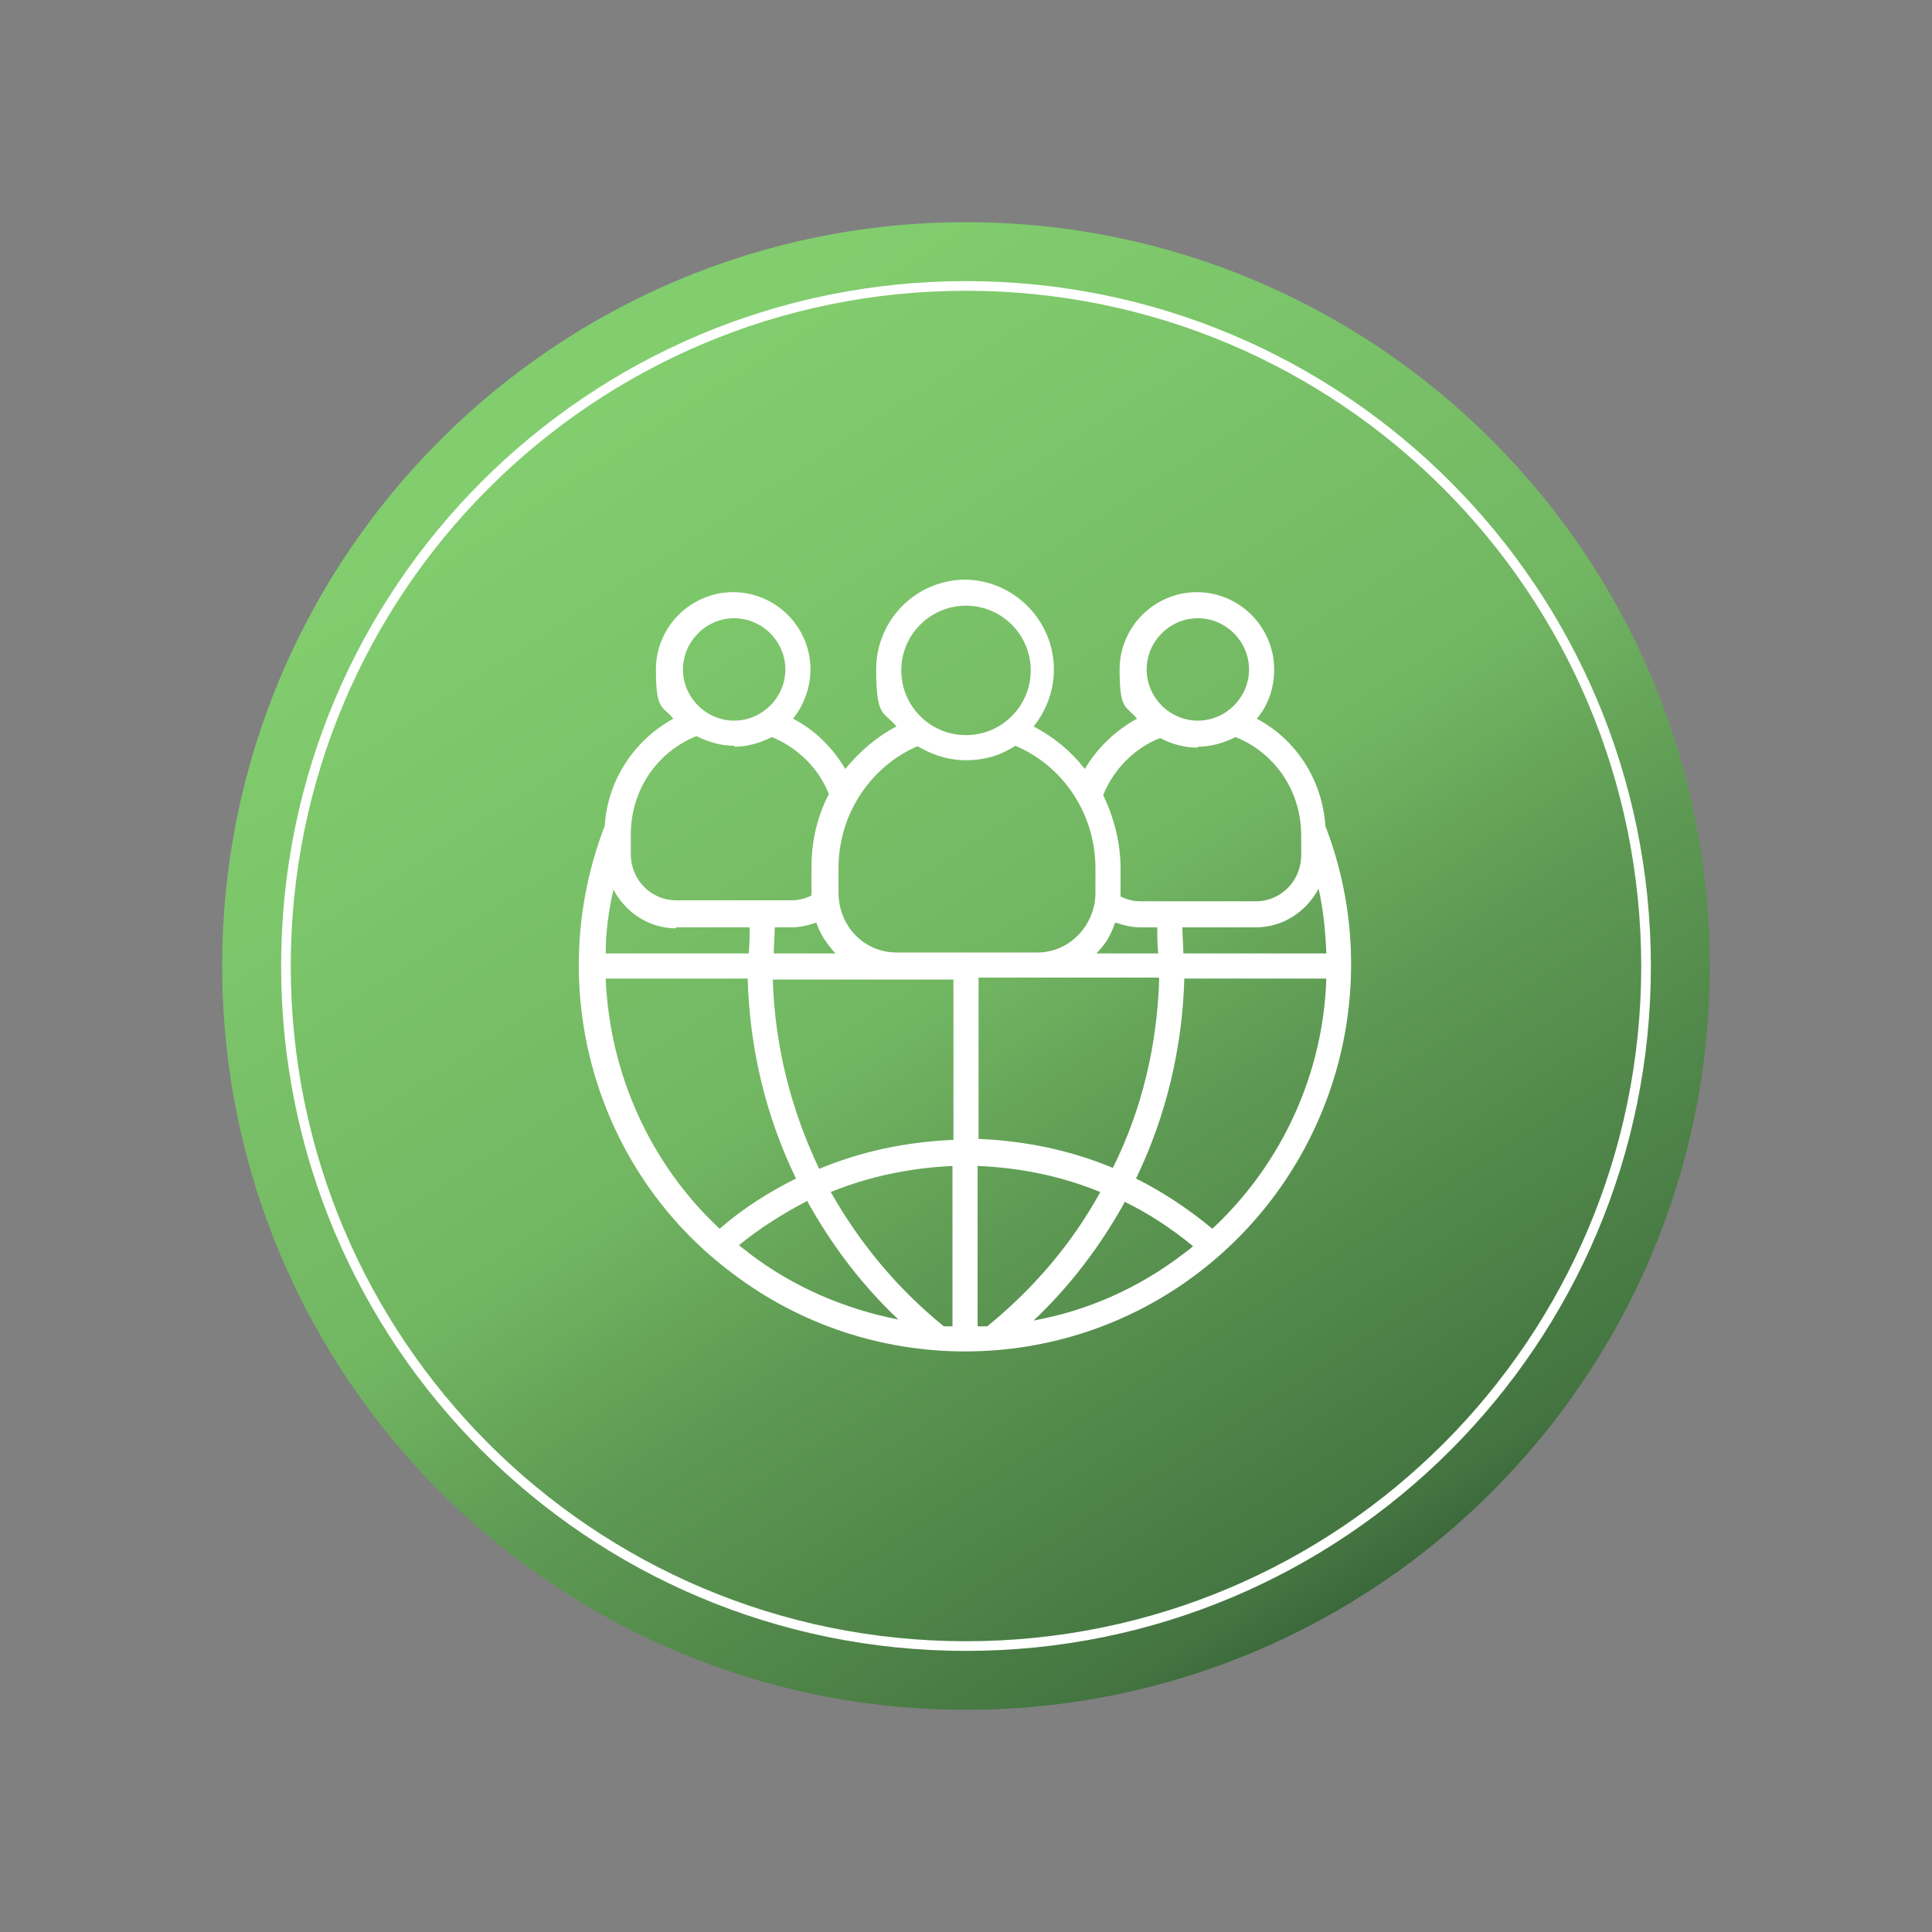
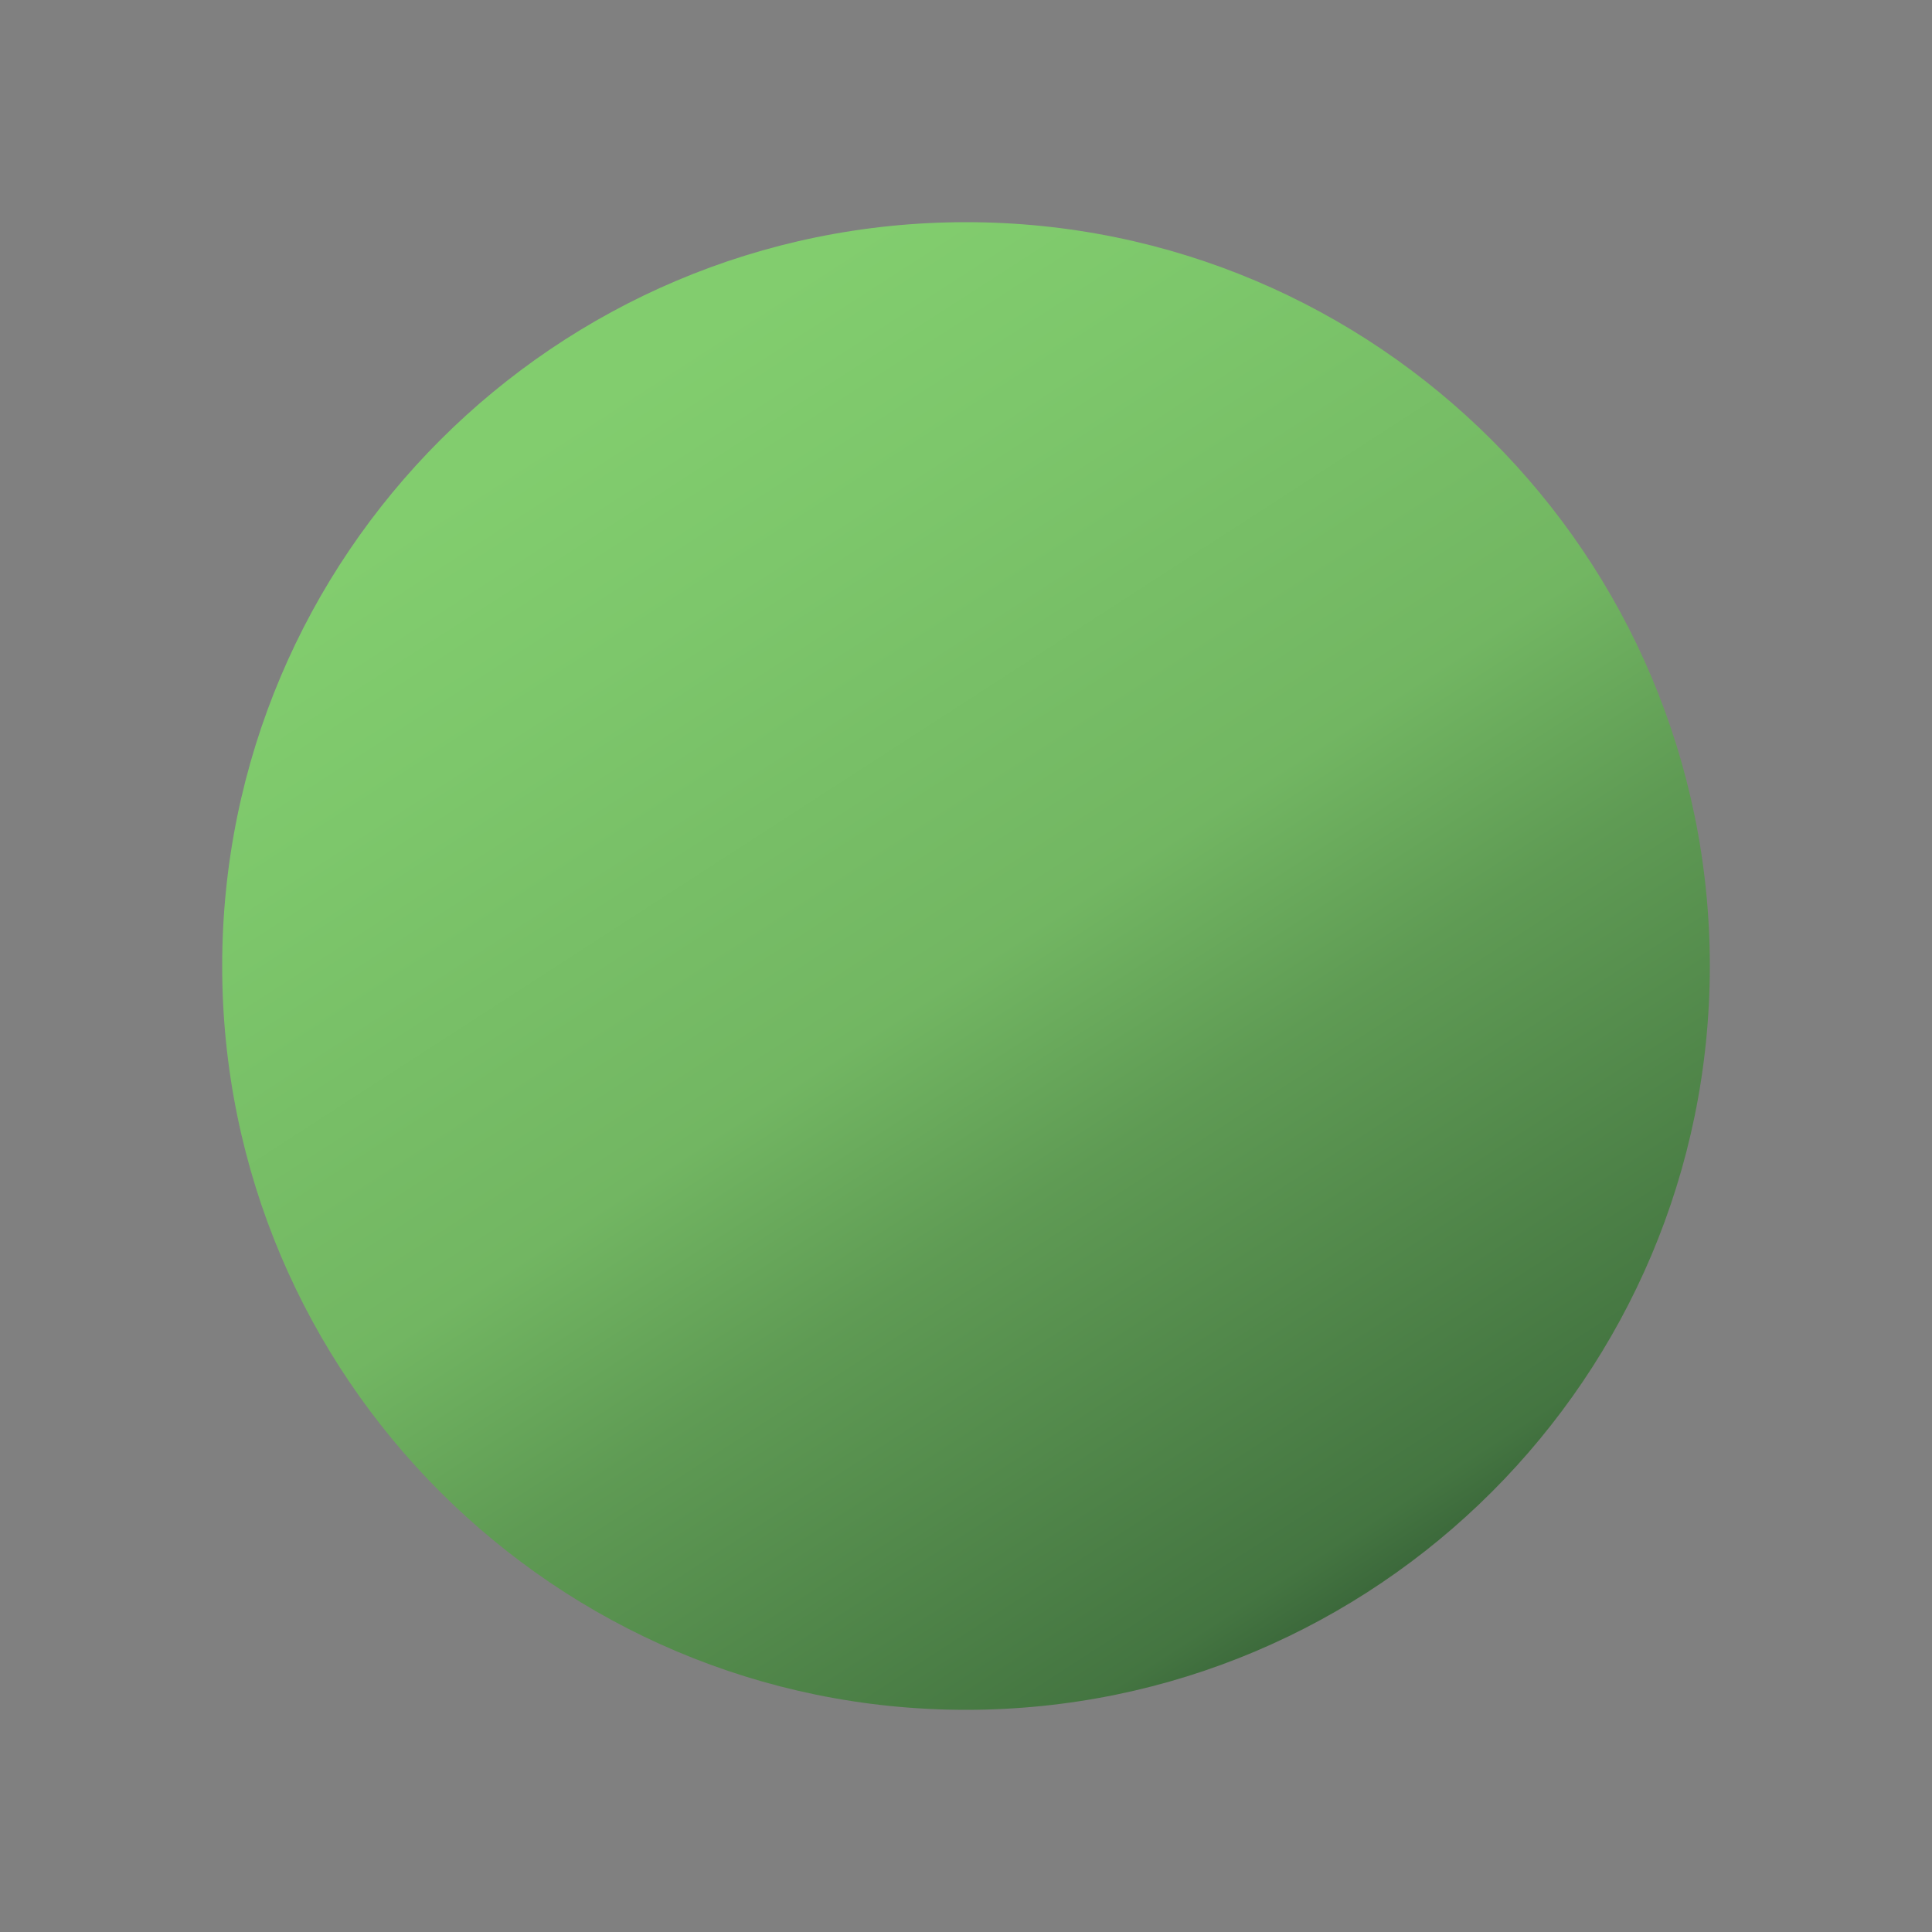
<svg xmlns="http://www.w3.org/2000/svg" id="uuid-89be72d8-d9e2-40c2-a201-d9da220dd24f" viewBox="0 0 200 200">
  <rect x="0" y="0" width="200" height="200" fill="#808080" stroke="none" />
  <defs>
    <linearGradient id="uuid-4140ffca-dfef-4c37-acfc-8ced6efba923" x1="36.5" y1="1.7" x2="164.1" y2="199.1" gradientUnits="userSpaceOnUse">
      <stop offset=".2" stop-color="#82cd6e" />
      <stop offset=".3" stop-color="#7dc76b" />
      <stop offset=".5" stop-color="#72b662" />
      <stop offset=".6" stop-color="#5f9b54" />
      <stop offset=".8" stop-color="#447541" />
      <stop offset=".9" stop-color="#234429" />
      <stop offset="1" stop-color="#10291b" />
    </linearGradient>
  </defs>
  <path d="M177,100c0,42.5-34.5,77-77,77S23,142.5,23,100,57.5,23,100,23s77,34.5,77,77Z" style="fill:url(#uuid-4140ffca-dfef-4c37-acfc-8ced6efba923); fill-rule:evenodd;" />
-   <path d="M170.4,100c0,38.9-31.5,70.4-70.4,70.4S29.6,138.9,29.6,100,61.1,29.6,100,29.6s70.4,31.5,70.4,70.5Z" style="fill:none; fill-rule:evenodd; stroke:#fff; stroke-miterlimit:10;" />
  <g id="uuid-dd9aacb4-fb50-4004-b55b-fbdfdf6d2af9">
-     <path id="uuid-eb74e905-1086-434f-94e5-afaa019a05dd" d="M100,60c-5.2,0-9.3,4.2-9.3,9.3s.8,4.3,2.1,5.9c-2.1,1.1-3.8,2.6-5.3,4.4-1.3-2.2-3.1-4-5.4-5.2,1.1-1.4,1.8-3.2,1.8-5.1,0-4.4-3.6-8-8-8-4.4,0-8,3.6-8,8s.7,3.7,1.8,5.1c-4,2.2-6.8,6.3-7.1,11.1-6.4,16.6-1.1,35.6,13.2,46.3,7.1,5.4,15.6,8.1,24.1,8.1,8.5,0,17-2.7,24.1-8.1,14.2-10.8,19.6-29.7,13.2-46.3-.3-4.8-3.1-9-7.1-11.1,1.2-1.4,1.8-3.2,1.8-5.1,0-4.4-3.6-8-8-8-4.4,0-8,3.6-8,8s.7,3.7,1.8,5.1c-2.2,1.2-4.1,3-5.4,5.2-1.4-1.8-3.2-3.3-5.3-4.4,1.3-1.6,2.1-3.7,2.1-5.9,0-5.1-4.2-9.3-9.3-9.3h0ZM100,62.7c3.7,0,6.7,3,6.7,6.7s-3,6.7-6.7,6.7-6.7-3-6.7-6.7,3-6.7,6.7-6.7ZM76,64c2.9,0,5.3,2.4,5.3,5.3s-2.4,5.3-5.3,5.3c-2.9,0-5.3-2.4-5.3-5.3s2.4-5.3,5.3-5.3ZM124,64c2.9,0,5.3,2.4,5.3,5.3s-2.4,5.3-5.3,5.3c-2.9,0-5.3-2.4-5.3-5.3s2.4-5.3,5.3-5.3ZM76,77.3c1.4,0,2.7-.4,3.9-1,2.7,1.1,4.9,3.3,5.9,5.9-1.2,2.3-1.8,4.9-1.8,7.6v2.5c0,.1,0,.3,0,.4-.6.3-1.3.5-2,.5h-12c-2.6,0-4.7-2.1-4.7-4.8v-2c0-4.7,2.8-8.6,6.8-10.2,1.2.6,2.5,1,3.9,1ZM124,77.3c1.4,0,2.7-.4,3.9-1,4,1.6,6.8,5.5,6.8,10.2v2c0,2.7-2.1,4.8-4.7,4.8h-12c-.7,0-1.4-.2-2-.5,0-.1,0-.3,0-.4v-2.5c0-2.7-.7-5.3-1.8-7.6,1.1-2.7,3.3-4.9,5.9-5.9,1.1.6,2.5,1,3.9,1ZM94.9,77.2c1.5.9,3.2,1.5,5.1,1.5s3.6-.5,5.1-1.5c4.8,2,8.3,6.9,8.3,12.7v2.5c0,3.4-2.7,6.2-6,6.2h-14.6c-3.4,0-6-2.8-6-6.2v-2.5c0-5.8,3.5-10.7,8.3-12.7h0ZM70,96h7.6c0,.9,0,1.8-.1,2.7h-14.8c0-2.2.3-4.4.8-6.6,1.3,2.4,3.7,4,6.5,4ZM137.3,98.7h-14.8c0-.9-.1-1.8-.1-2.7h7.6c2.8,0,5.2-1.6,6.5-4,.5,2.2.7,4.4.8,6.6h0ZM86.5,98.7h-6.4c0-.9.1-1.8.1-2.7h1.7c.9,0,1.8-.2,2.6-.5.4,1.2,1.1,2.2,1.9,3.1h0ZM115.5,95.5c.8.3,1.7.5,2.6.5h1.7c0,.9,0,1.8.1,2.7h-6.4c.9-.9,1.5-1.9,1.9-3.1h0ZM62.7,101.3h14.7c.2,7.3,1.9,14.3,5,20.7-2.8,1.4-5.5,3.1-7.9,5.2-7.3-6.8-11.4-16.2-11.8-25.9h0ZM98.7,101.3v16.7c-4.9.2-9.6,1.2-13.9,3-2.9-6.1-4.6-12.7-4.8-19.6,6.2,0,12.4,0,18.7,0h0ZM120,101.3c-.2,6.9-1.8,13.6-4.8,19.6-4.3-1.8-9-2.8-13.9-3v-16.7c6.2,0,12.4,0,18.6,0h0ZM137.3,101.3c-.3,9.7-4.5,19.1-11.8,25.9-2.4-2-5.1-3.8-7.9-5.2,3.1-6.4,4.8-13.5,5-20.7h14.7ZM98.7,137.3c-.3,0-.6,0-1,0-4.8-3.9-8.7-8.6-11.7-13.9,3.9-1.6,8.2-2.5,12.6-2.7v16.6ZM101.3,120.7c4.5.2,8.7,1.1,12.6,2.7-2.9,5.3-6.9,10-11.7,13.9-.3,0-.6,0-1,0v-16.6ZM83.6,124.4c2.5,4.5,5.6,8.6,9.4,12.2-5.5-1.1-10.8-3.3-15.5-6.9-.3-.3-.7-.5-1-.8,2.2-1.8,4.6-3.3,7.1-4.6h0ZM116.4,124.4c2.5,1.2,4.9,2.8,7.1,4.6-.3.3-.6.5-1,.8-4.7,3.6-10,5.9-15.5,6.9,3.8-3.6,6.9-7.7,9.4-12.2h0Z" style="fill:#fff;" />
-   </g>
+     </g>
</svg>